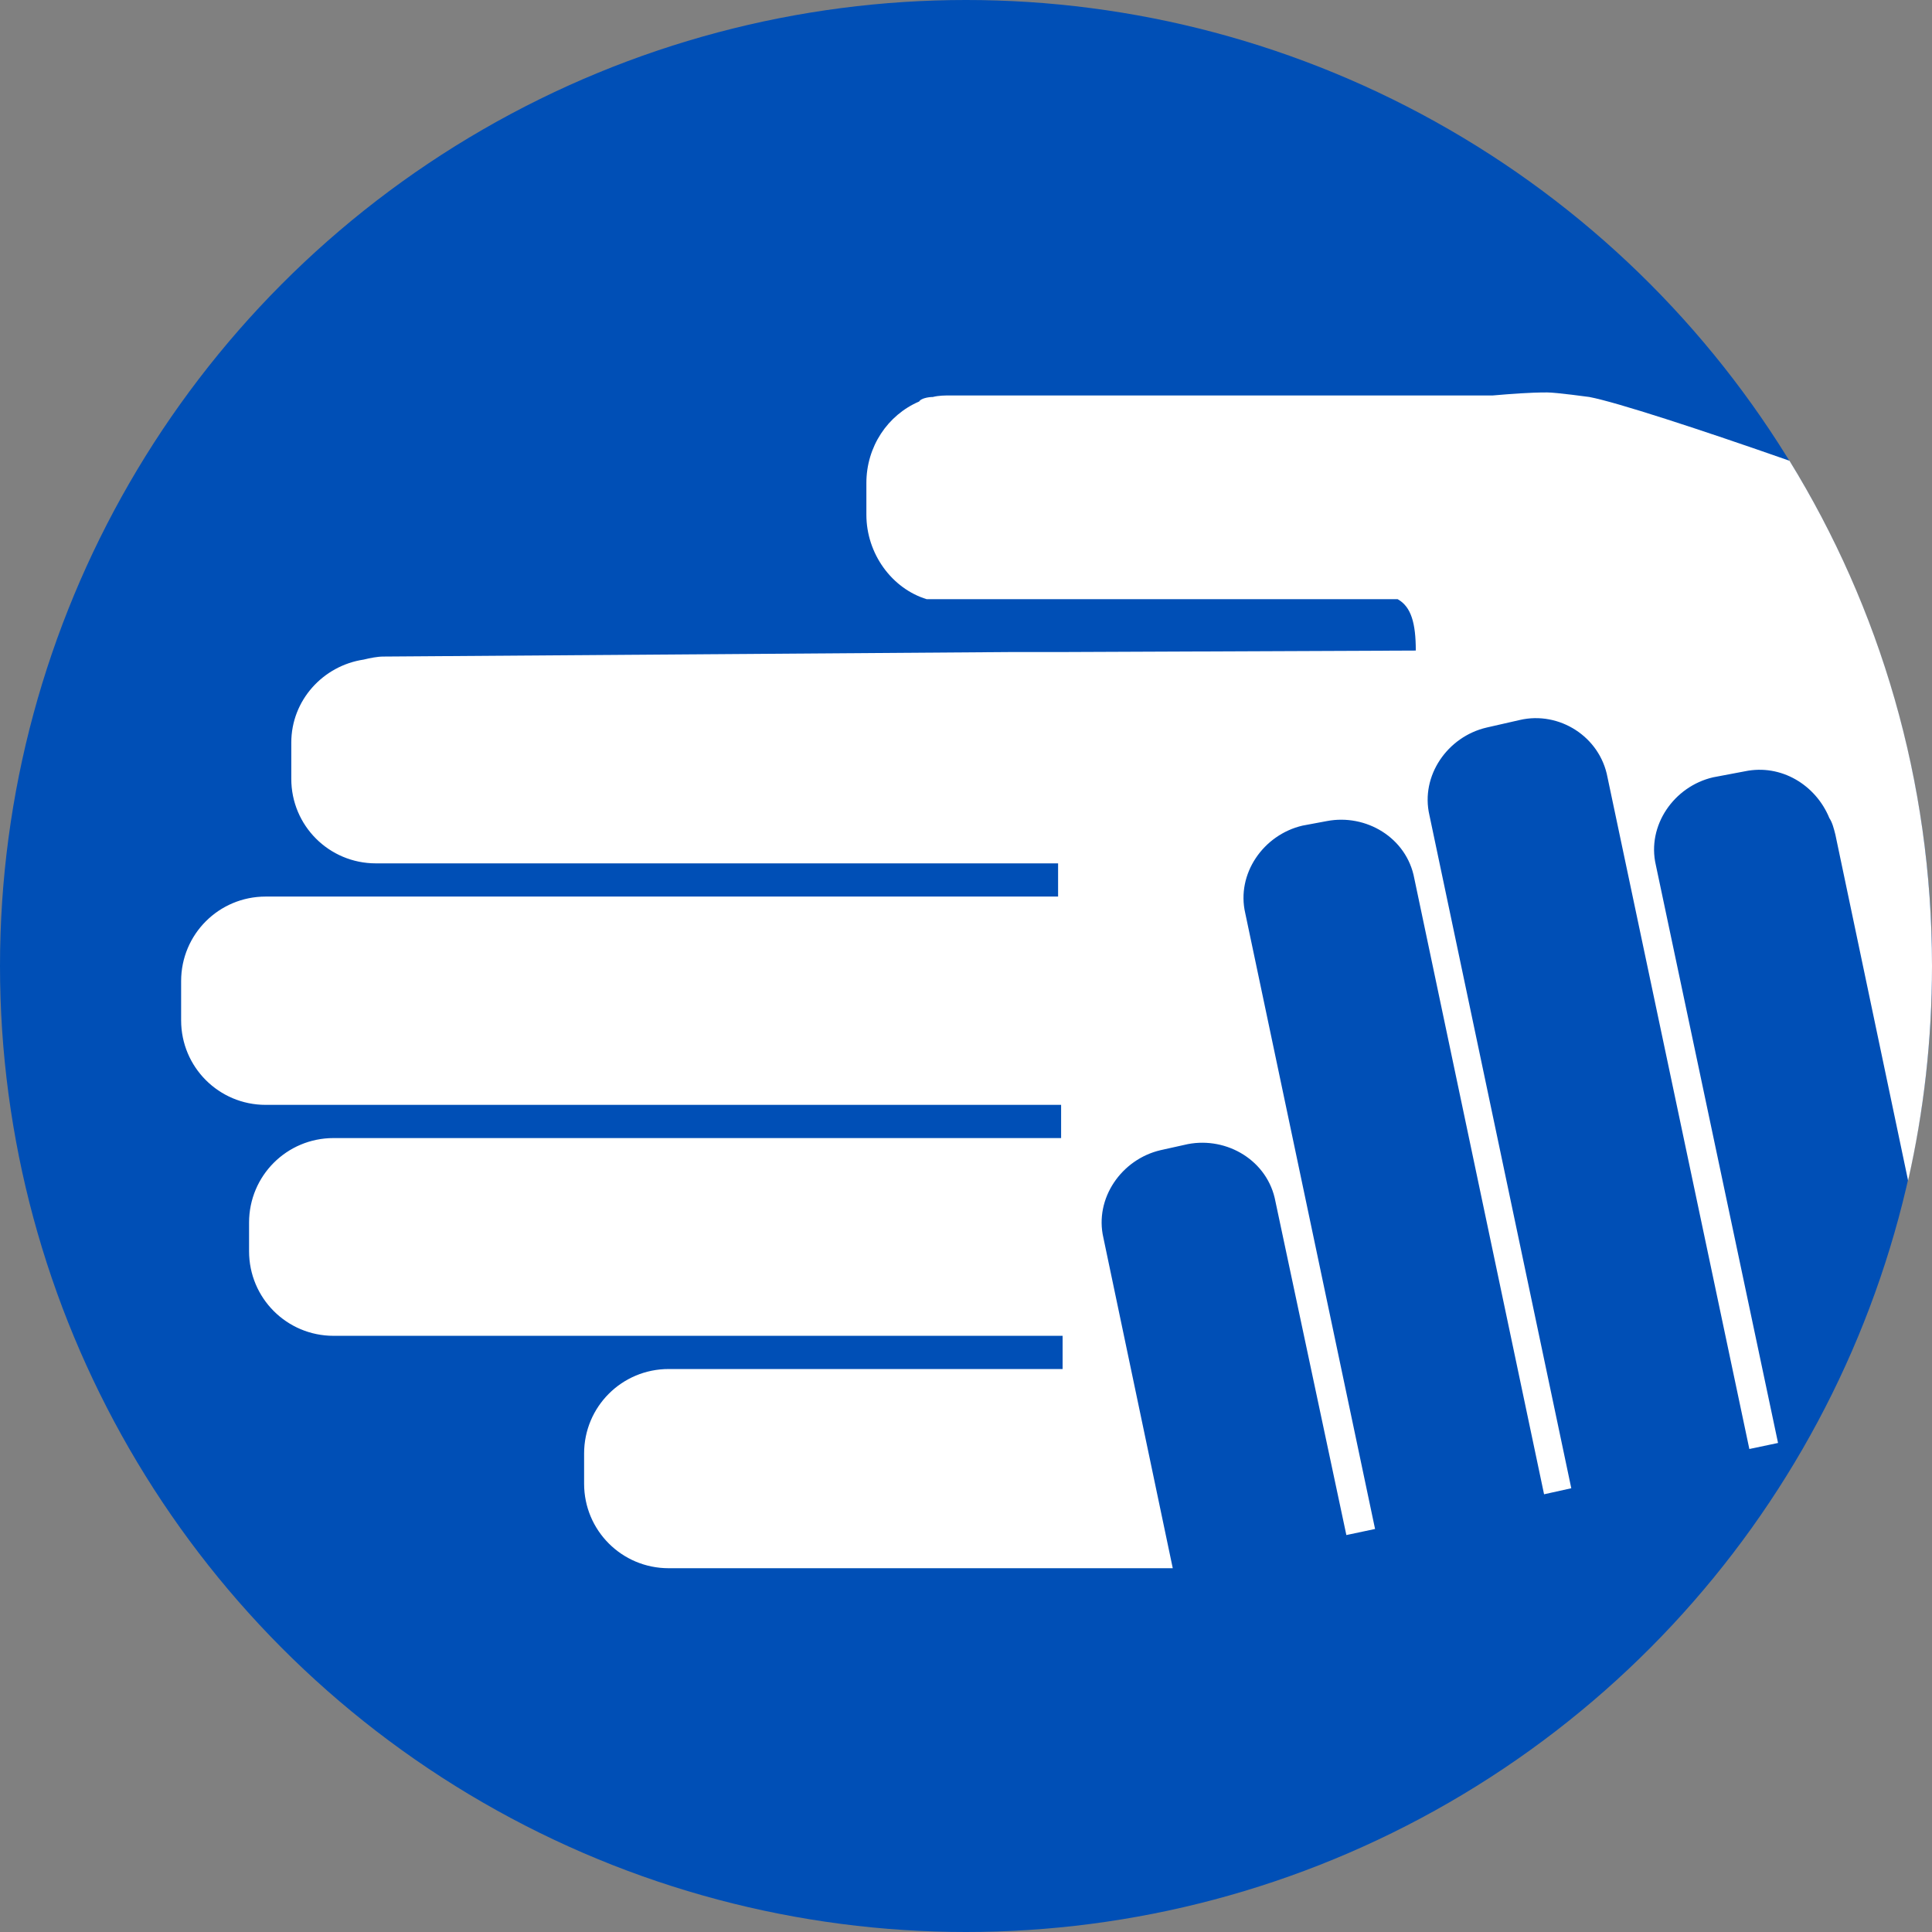
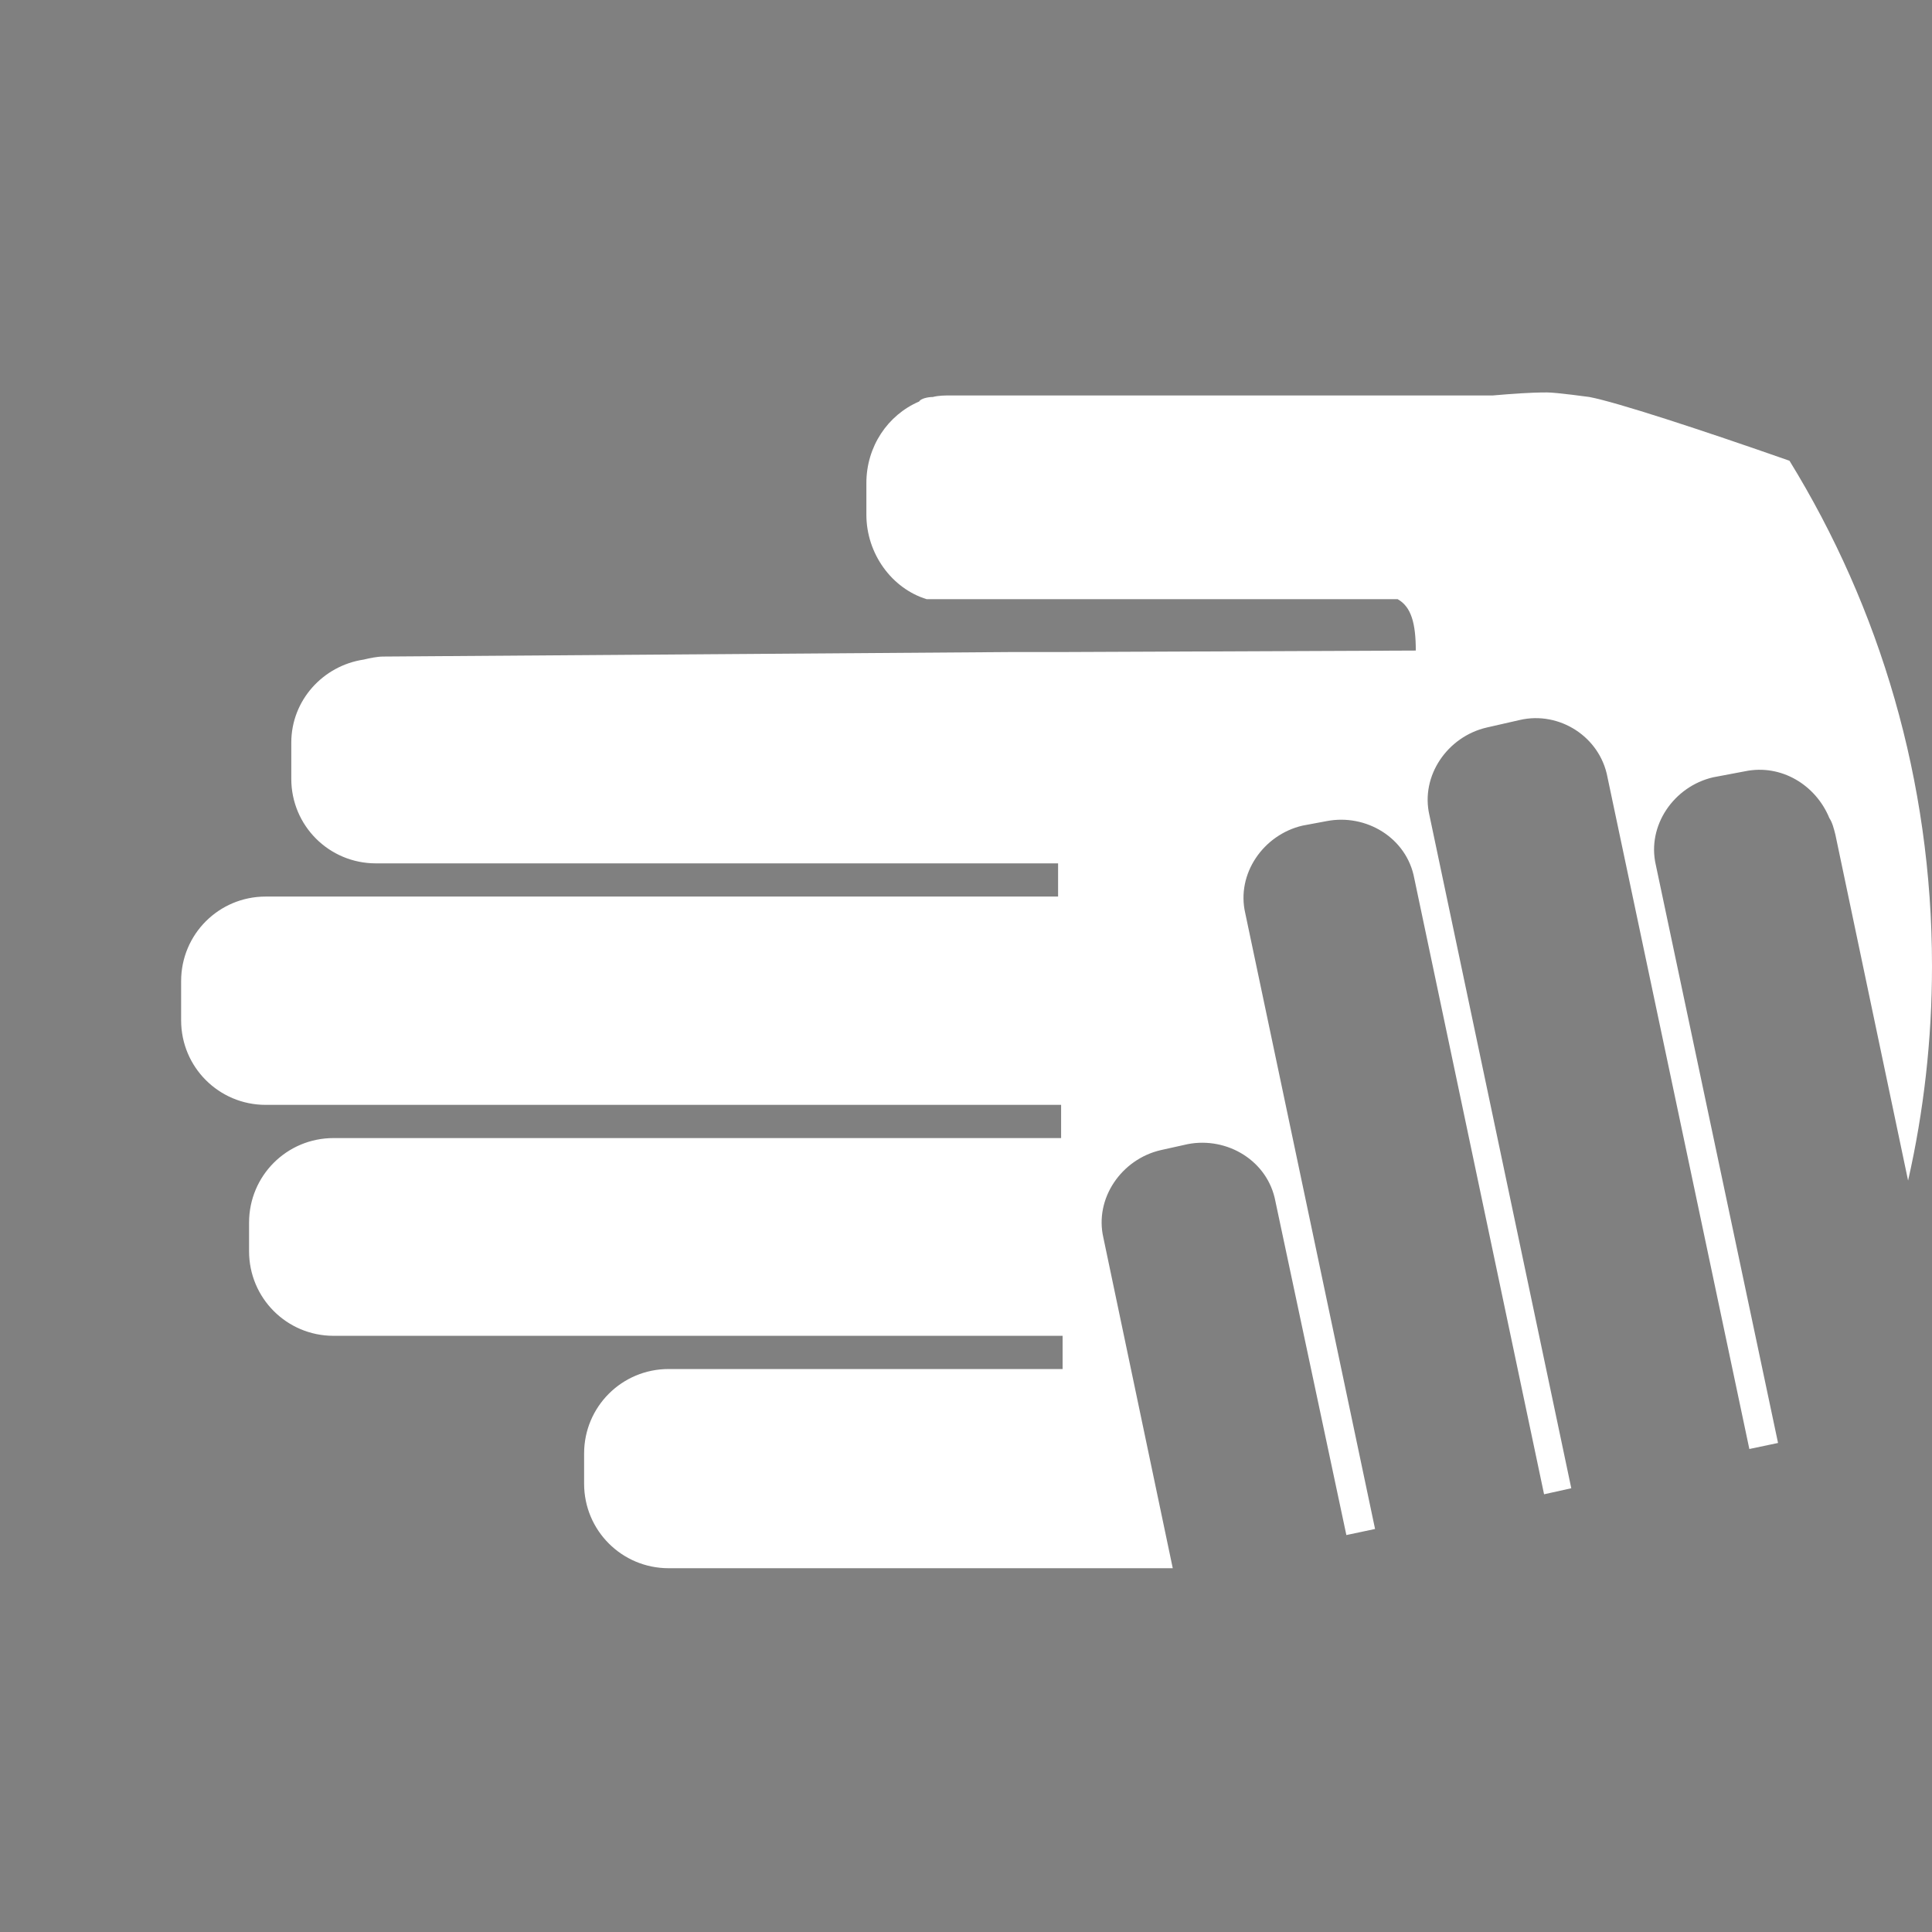
<svg xmlns="http://www.w3.org/2000/svg" width="48" height="48" viewBox="0 0 48 48" fill="none">
  <rect x="0" y="0" width="48" height="48" fill="#808080" stroke="none" />
  <g clip-path="url(#clip0_2949_65822)">
-     <circle cx="24" cy="24" r="24" fill="#004FB6" />
    <path fill-rule="evenodd" clip-rule="evenodd" d="M47.406 29.331C47.795 27.616 48 25.832 48 24C48 19.398 46.705 15.099 44.459 11.447C42.232 10.667 40.16 9.991 39.487 9.863C39.487 9.863 38.663 9.75 38.438 9.75C37.987 9.75 37.538 9.787 37.088 9.825L37.087 9.825H35.212H32.325H25.087H23.625C23.475 9.825 23.325 9.825 23.175 9.863C23.062 9.863 22.875 9.9 22.837 9.975C22.05 10.312 21.525 11.1 21.525 12V12.787C21.525 13.762 22.163 14.625 23.025 14.887H25.087H34.725C35.062 15.075 35.175 15.488 35.175 16.163L26.325 16.2H25.087L9.525 16.312C9.375 16.312 9.188 16.35 9.037 16.387C8.025 16.538 7.237 17.4 7.237 18.45V19.35C7.237 20.512 8.175 21.45 9.338 21.45H25.05H26.288V22.275H25.05H6.6C5.438 22.275 4.5 23.212 4.5 24.375V25.35C4.5 26.512 5.438 27.45 6.6 27.45H25.087H26.363V28.275H25.087H8.287C7.125 28.275 6.188 29.212 6.188 30.375V31.087C6.188 32.25 7.125 33.188 8.287 33.188H25.087H26.4V34.013H25.087H16.613C15.45 34.013 14.512 34.95 14.512 36.112V36.862C14.512 38.025 15.45 38.962 16.613 38.962H25.087H29.137L27.413 30.75C27.188 29.775 27.863 28.8 28.837 28.575L29.512 28.425C30.488 28.238 31.5 28.837 31.688 29.85L33.45 38.138L34.163 37.987L30.938 22.688C30.712 21.712 31.387 20.738 32.362 20.512L32.962 20.4C33.938 20.212 34.95 20.812 35.138 21.825L38.362 37.125L39.038 36.975L35.513 20.25C35.288 19.275 35.962 18.3 36.938 18.075L37.763 17.887C38.737 17.663 39.75 18.3 39.938 19.312L43.462 36L44.175 35.85L41.138 21.488C40.913 20.512 41.587 19.538 42.562 19.312L43.35 19.163C44.25 18.975 45.112 19.5 45.45 20.325C45.525 20.438 45.562 20.587 45.6 20.738L47.406 29.331Z" fill="white" />
  </g>
  <defs>
    <clipPath id="clip0_2949_65822">
      <rect width="48" height="48" fill="white" />
    </clipPath>
  </defs>
</svg>